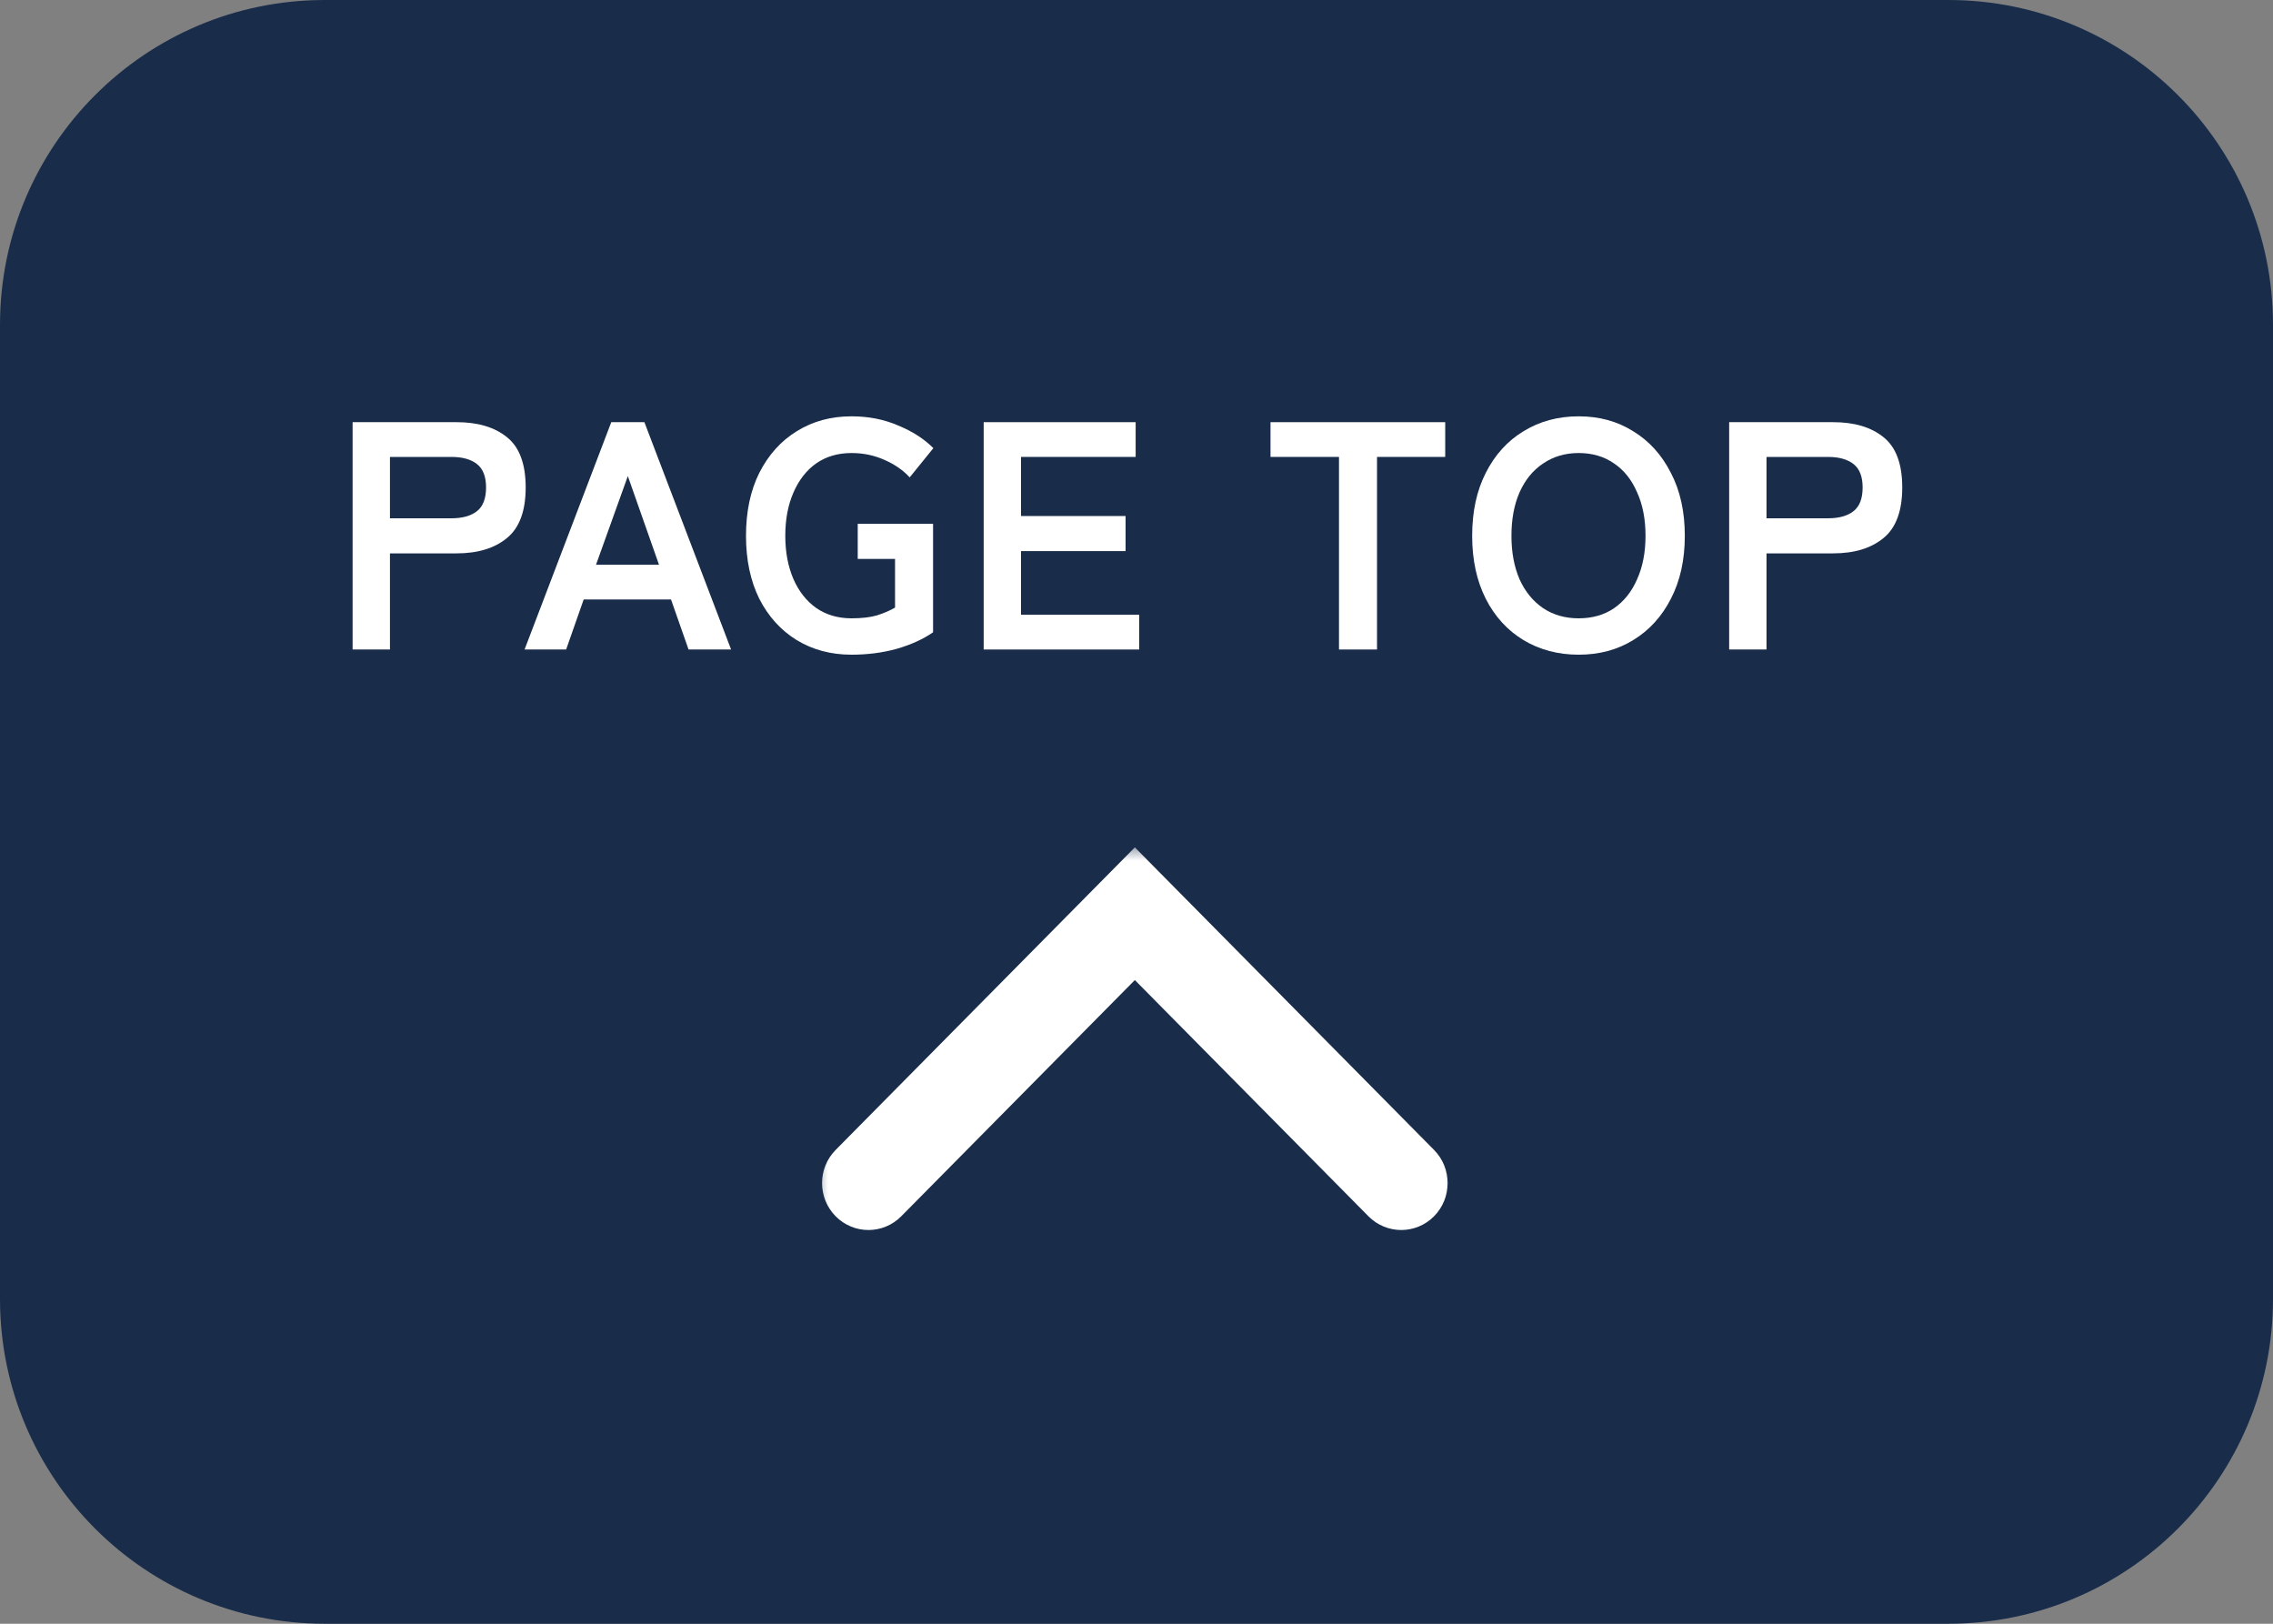
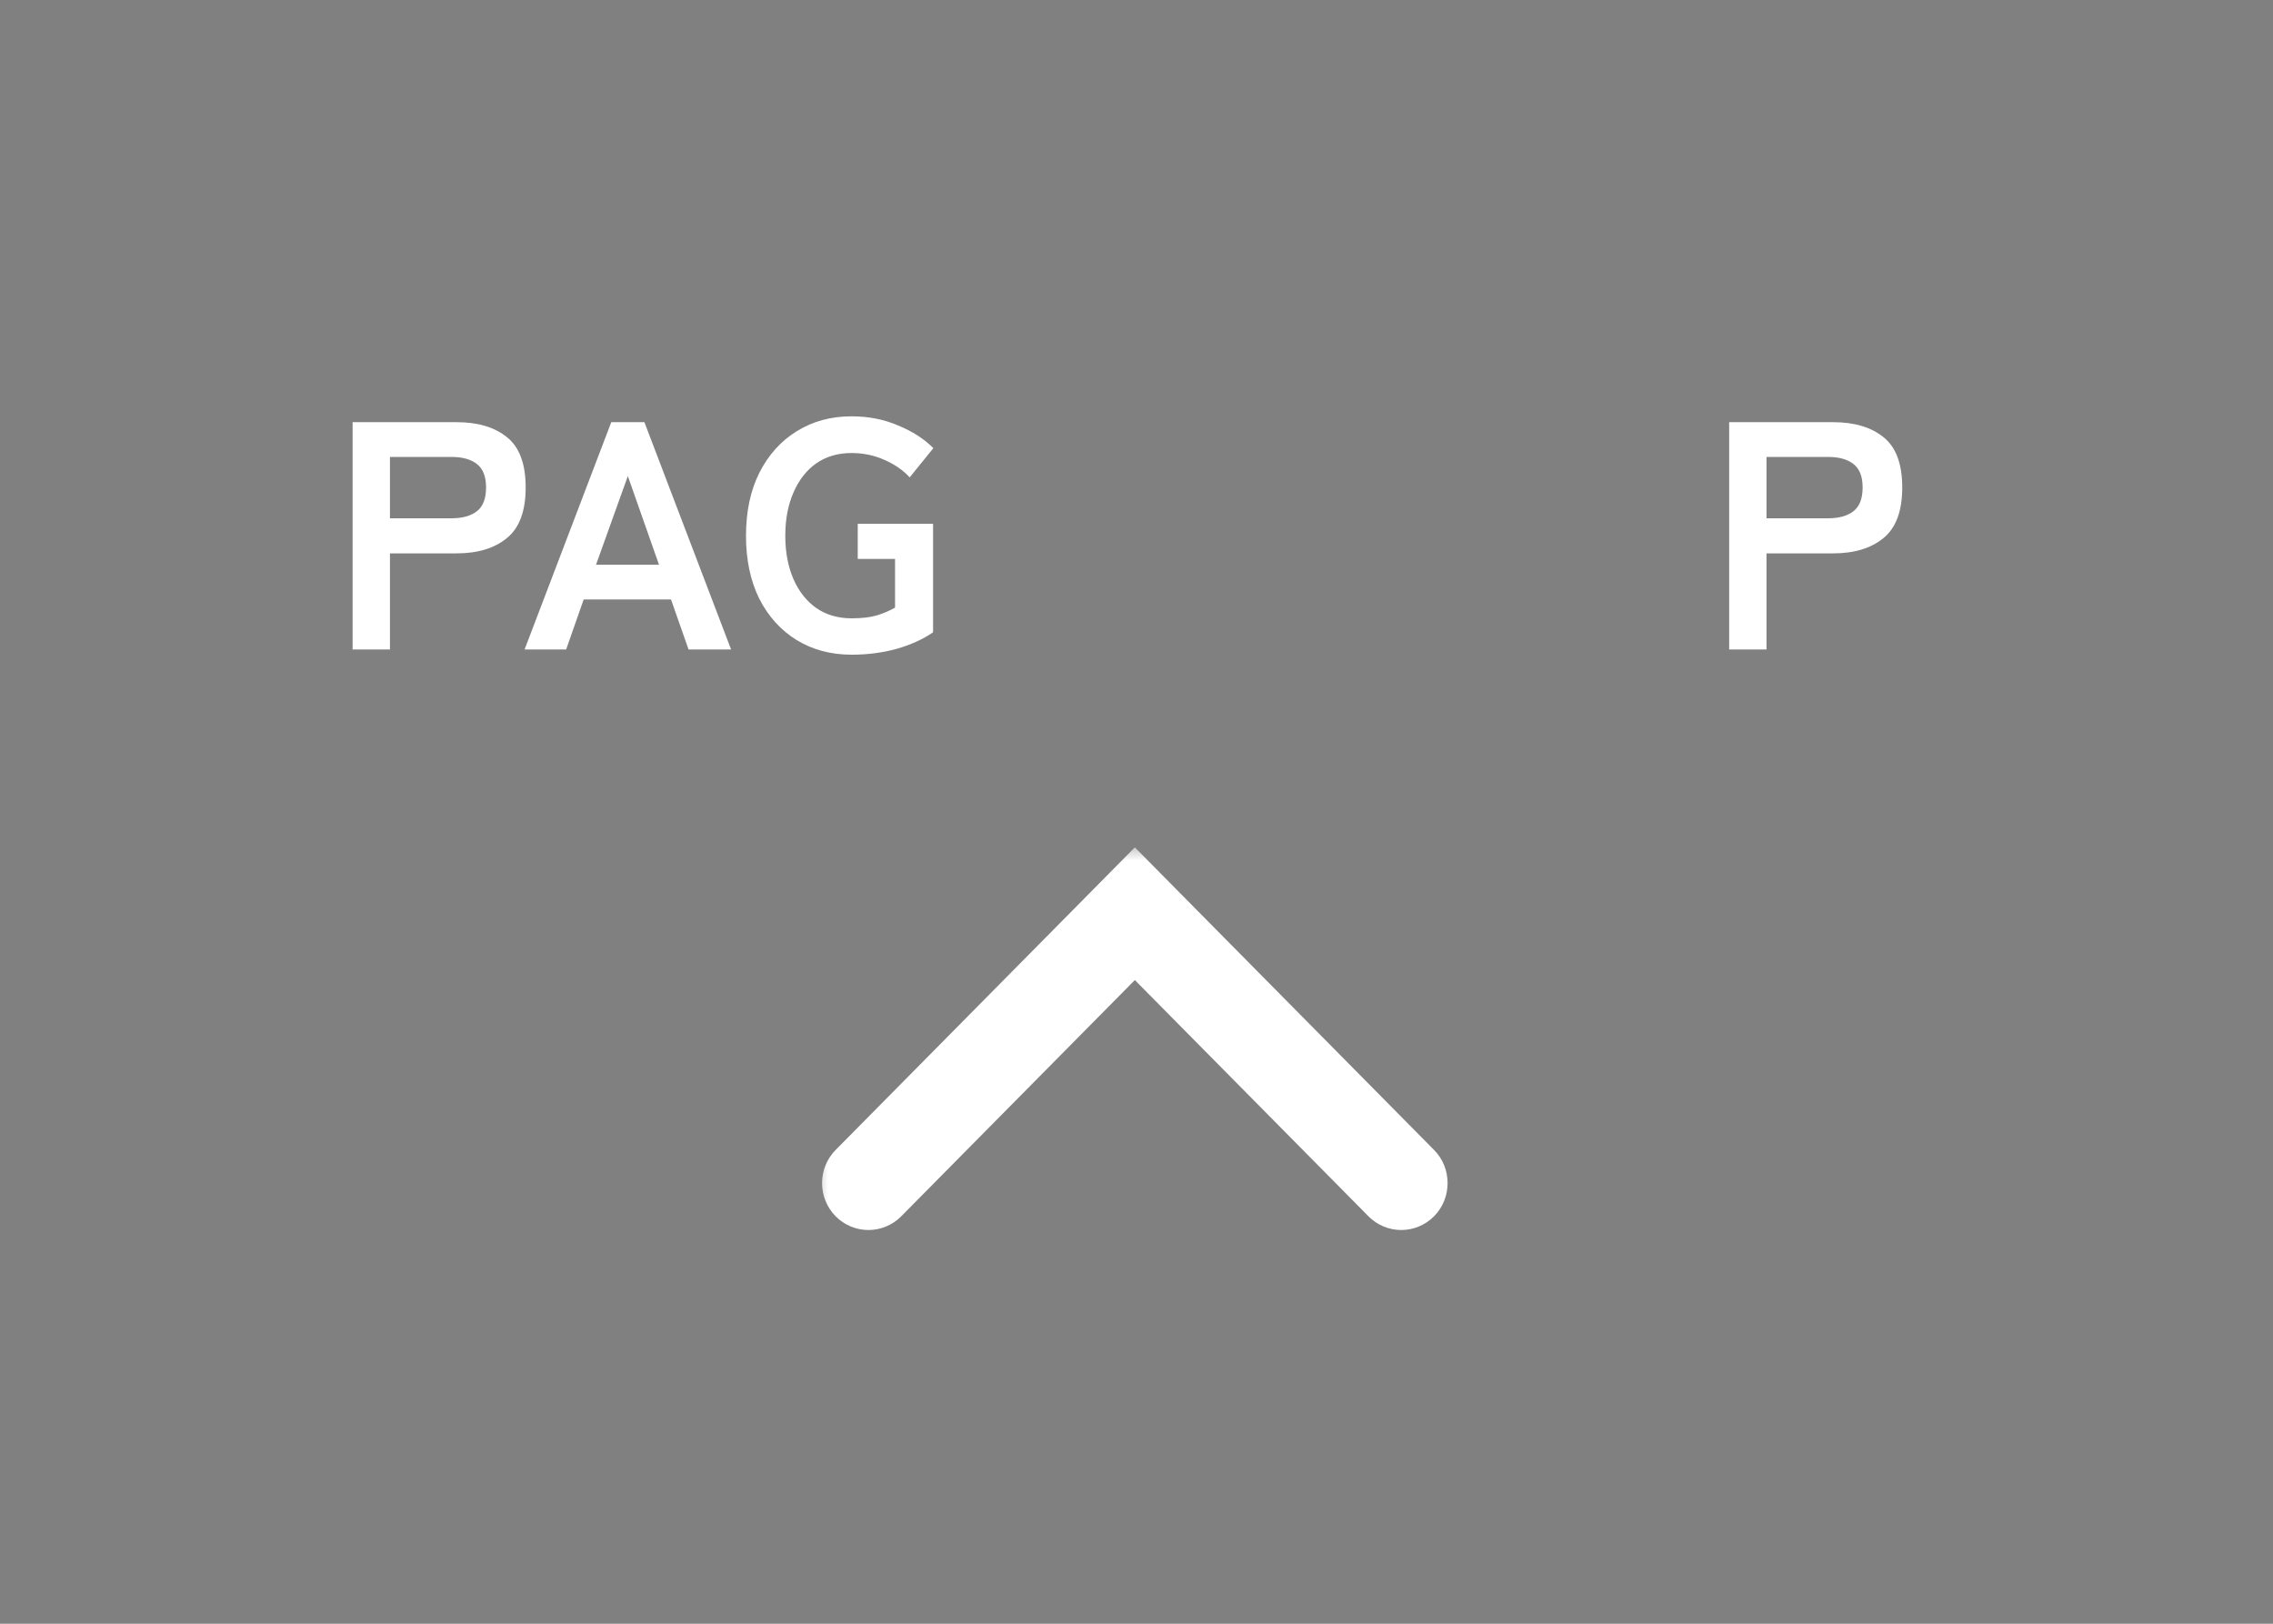
<svg xmlns="http://www.w3.org/2000/svg" width="70" height="50" viewBox="0 0 70 50" fill="none">
  <rect x="0" y="0" width="70" height="50" fill="#808080" stroke="none" />
-   <path d="M0 10C0 4.477 4.477 0 10 0H60C65.523 0 70 4.477 70 10V40C70 45.523 65.523 50 60 50H10C4.477 50 0 45.523 0 40V10Z" fill="#192D4B" />
  <mask id="mask0_584_791" style="mask-type:alpha" maskUnits="userSpaceOnUse" x="25" y="26" width="20" height="13">
    <rect x="45" y="39" width="20" height="13" transform="rotate(-180 45 39)" fill="#F1F3F4" />
  </mask>
  <g mask="url(#mask0_584_791)">
    <path fill-rule="evenodd" clip-rule="evenodd" d="M25.735 37.453C25.177 36.889 25.177 35.974 25.735 35.41L34.949 26.093L44.163 35.41C44.721 35.974 44.721 36.889 44.163 37.453C43.605 38.017 42.701 38.017 42.143 37.453L34.949 30.179L27.755 37.453C27.198 38.017 26.293 38.017 25.735 37.453Z" fill="white" />
  </g>
  <path d="M53.252 20V13H56.452C57.105 13 57.622 13.153 58.002 13.46C58.389 13.767 58.582 14.283 58.582 15.01C58.582 15.737 58.389 16.257 58.002 16.57C57.622 16.883 57.105 17.04 56.452 17.04H54.402V20H53.252ZM54.402 15.96H56.292C56.632 15.96 56.895 15.887 57.082 15.74C57.269 15.593 57.362 15.35 57.362 15.01C57.362 14.677 57.269 14.437 57.082 14.29C56.895 14.143 56.632 14.07 56.292 14.07H54.402V15.96Z" fill="white" />
-   <path d="M48.617 20.16C47.983 20.16 47.416 20.01 46.916 19.71C46.423 19.41 46.036 18.987 45.757 18.44C45.477 17.887 45.337 17.24 45.337 16.5C45.337 15.753 45.477 15.107 45.757 14.56C46.036 14.007 46.423 13.58 46.916 13.28C47.416 12.973 47.983 12.82 48.617 12.82C49.25 12.82 49.81 12.973 50.297 13.28C50.79 13.58 51.176 14.007 51.456 14.56C51.743 15.107 51.886 15.753 51.886 16.5C51.886 17.24 51.743 17.887 51.456 18.44C51.176 18.987 50.79 19.41 50.297 19.71C49.81 20.01 49.25 20.16 48.617 20.16ZM48.617 19.04C49.036 19.04 49.4 18.937 49.706 18.73C50.013 18.517 50.25 18.22 50.416 17.84C50.59 17.453 50.676 17.007 50.676 16.5C50.676 15.987 50.59 15.54 50.416 15.16C50.25 14.773 50.013 14.477 49.706 14.27C49.4 14.057 49.036 13.95 48.617 13.95C48.203 13.95 47.84 14.057 47.526 14.27C47.213 14.477 46.97 14.773 46.797 15.16C46.63 15.54 46.547 15.987 46.547 16.5C46.547 17.007 46.63 17.453 46.797 17.84C46.97 18.22 47.213 18.517 47.526 18.73C47.84 18.937 48.203 19.04 48.617 19.04Z" fill="white" />
-   <path d="M41.236 20V14.07H39.127V13H44.507V14.07H42.407V20H41.236Z" fill="white" />
-   <path d="M30.294 20V13H34.974V14.07H31.444V15.89H34.664V16.97H31.444V18.93H35.084V20H30.294Z" fill="white" />
  <path d="M26.224 20.16C25.591 20.16 25.028 20.01 24.535 19.71C24.048 19.41 23.665 18.987 23.384 18.44C23.111 17.887 22.974 17.24 22.974 16.5C22.974 15.753 23.111 15.107 23.384 14.56C23.665 14.007 24.048 13.58 24.535 13.28C25.028 12.973 25.591 12.82 26.224 12.82C26.744 12.82 27.221 12.913 27.654 13.1C28.095 13.28 28.458 13.513 28.744 13.8L28.015 14.7C27.814 14.48 27.555 14.3 27.235 14.16C26.921 14.02 26.584 13.95 26.224 13.95C25.805 13.95 25.441 14.057 25.134 14.27C24.834 14.483 24.601 14.783 24.434 15.17C24.268 15.55 24.184 15.993 24.184 16.5C24.184 17 24.268 17.443 24.434 17.83C24.601 18.21 24.834 18.507 25.134 18.72C25.441 18.933 25.805 19.04 26.224 19.04C26.538 19.04 26.798 19.01 27.005 18.95C27.218 18.883 27.404 18.803 27.564 18.71V17.21H26.415V16.13H28.735V19.47C28.428 19.683 28.055 19.853 27.614 19.98C27.181 20.1 26.718 20.16 26.224 20.16Z" fill="white" />
  <path d="M16.155 20L18.825 13H19.845L22.515 20H21.205L20.665 18.46H17.975L17.435 20H16.155ZM18.355 17.39H20.295L19.335 14.66L18.355 17.39Z" fill="white" />
  <path d="M10.859 20V13H14.059C14.713 13 15.229 13.153 15.609 13.46C15.996 13.767 16.189 14.283 16.189 15.01C16.189 15.737 15.996 16.257 15.609 16.57C15.229 16.883 14.713 17.04 14.059 17.04H12.009V20H10.859ZM12.009 15.96H13.899C14.239 15.96 14.503 15.887 14.689 15.74C14.876 15.593 14.969 15.35 14.969 15.01C14.969 14.677 14.876 14.437 14.689 14.29C14.503 14.143 14.239 14.07 13.899 14.07H12.009V15.96Z" fill="white" />
</svg>